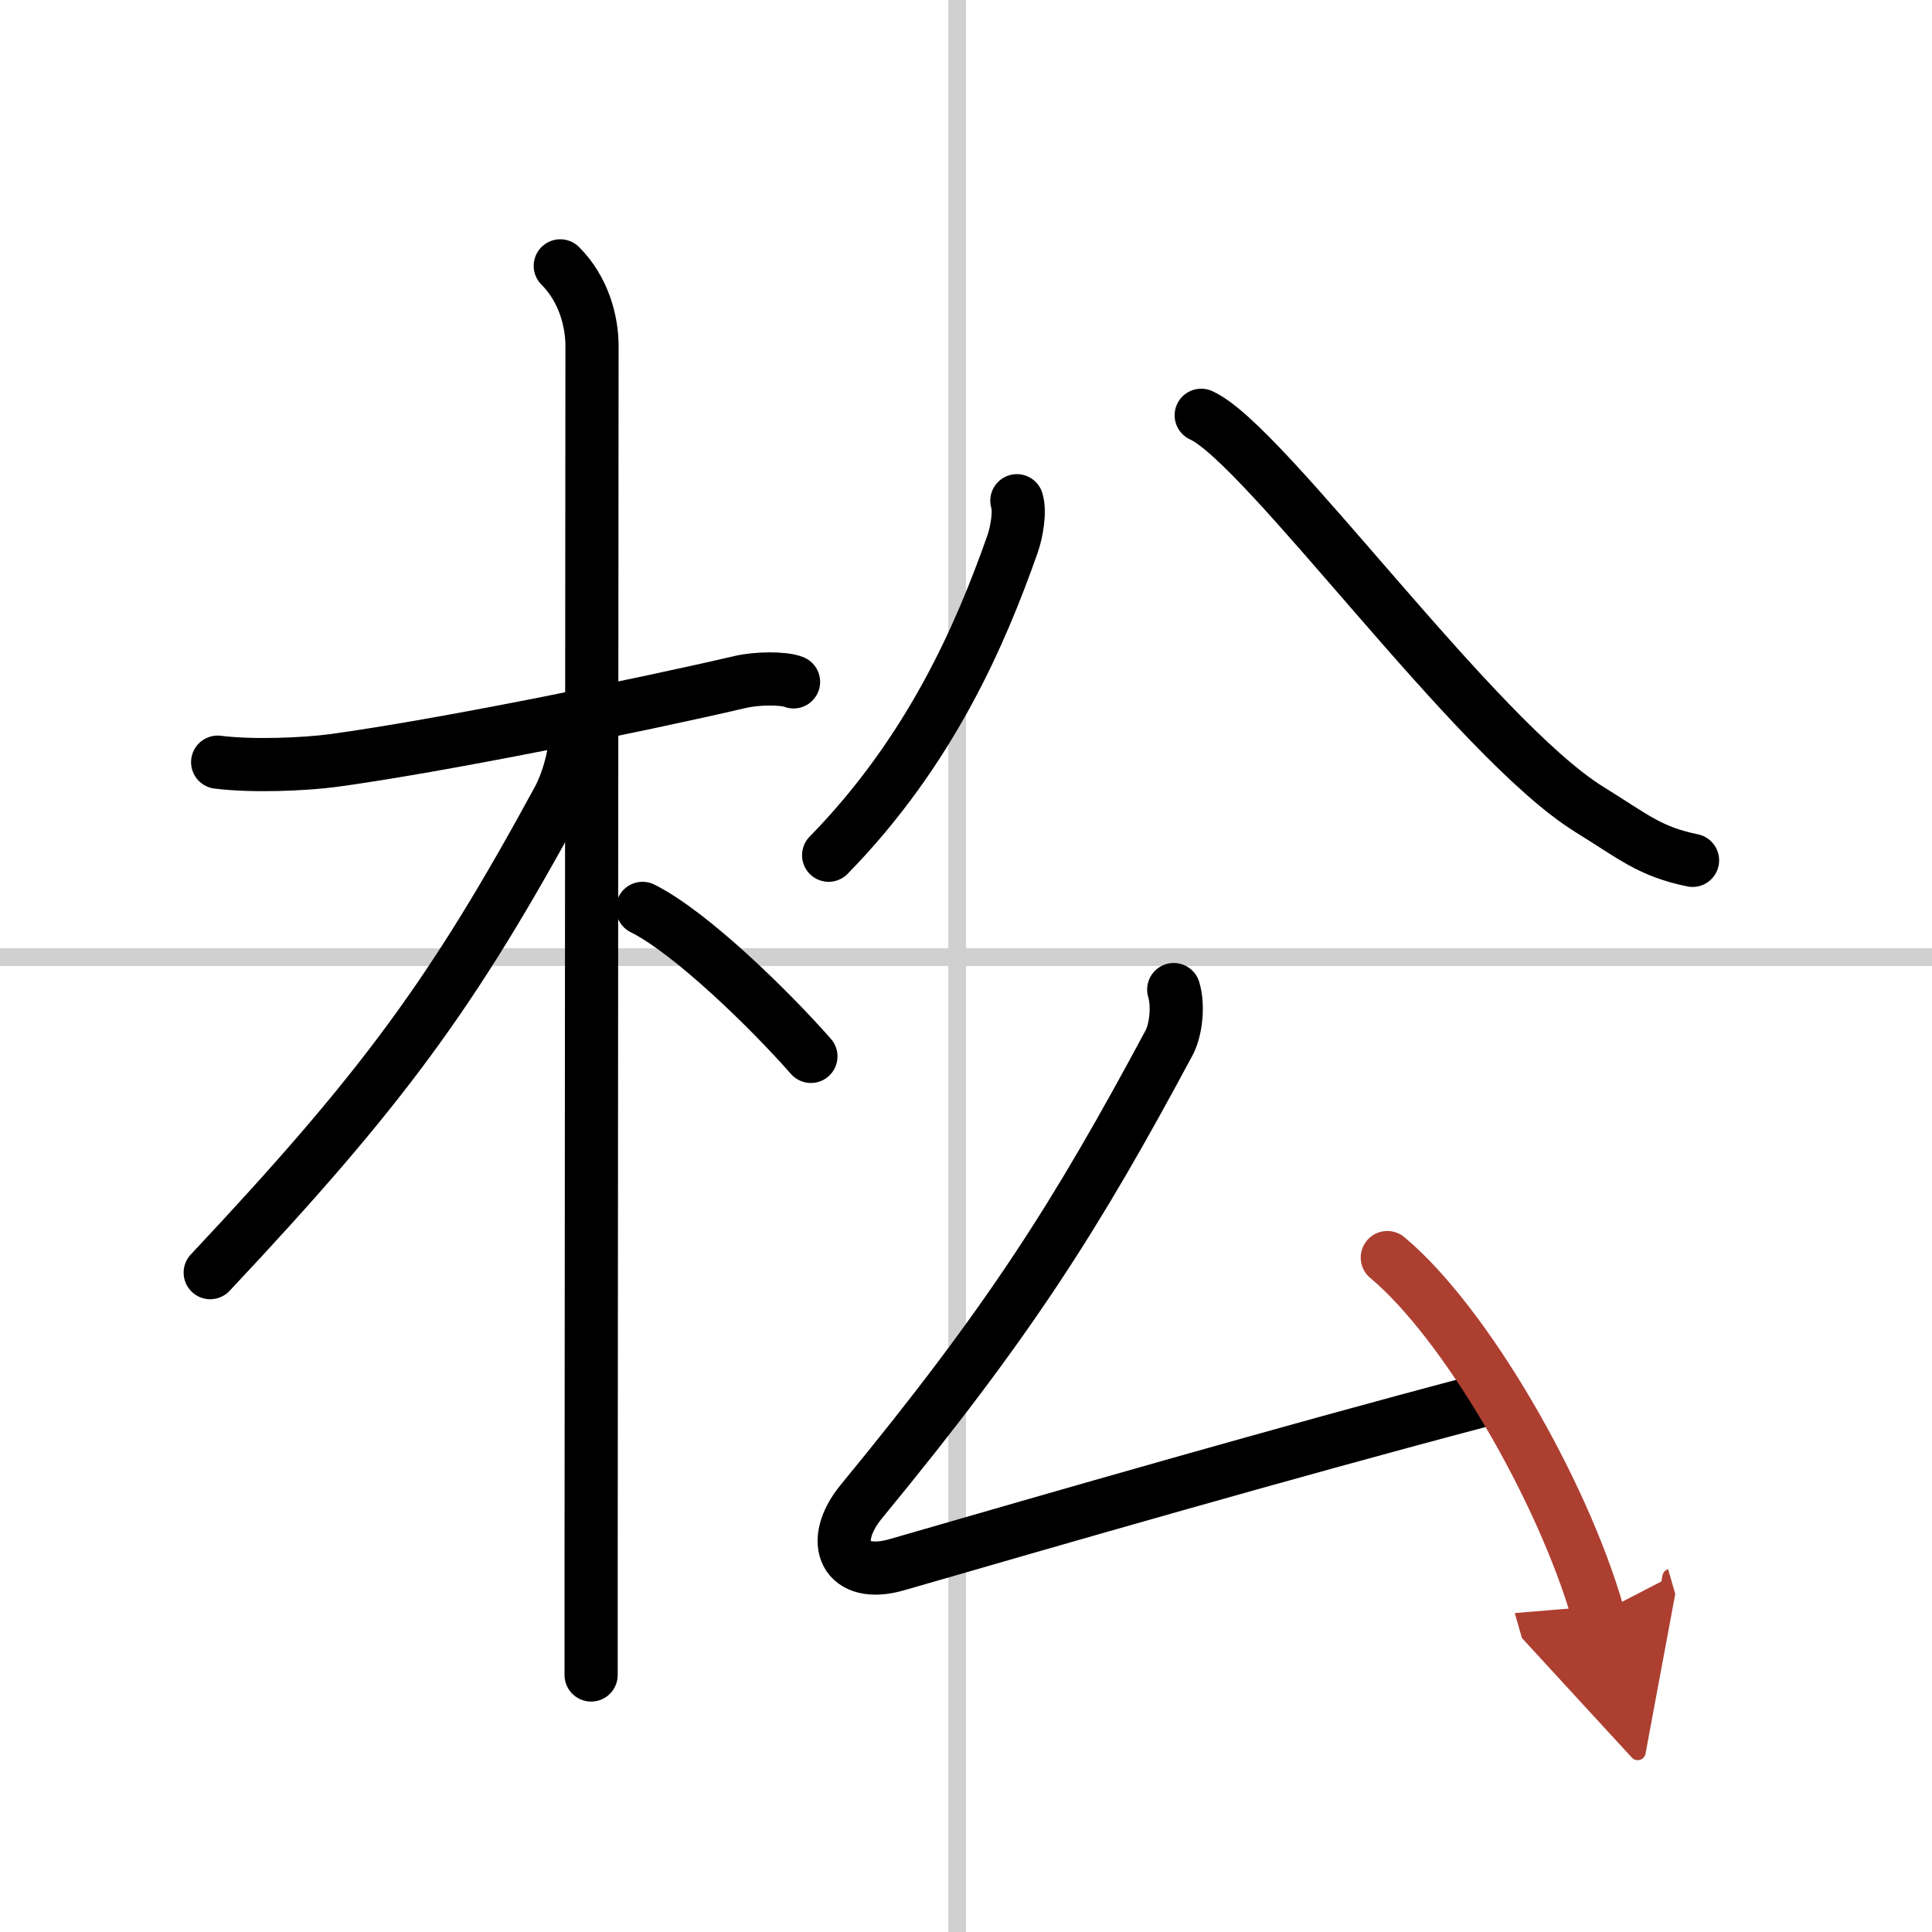
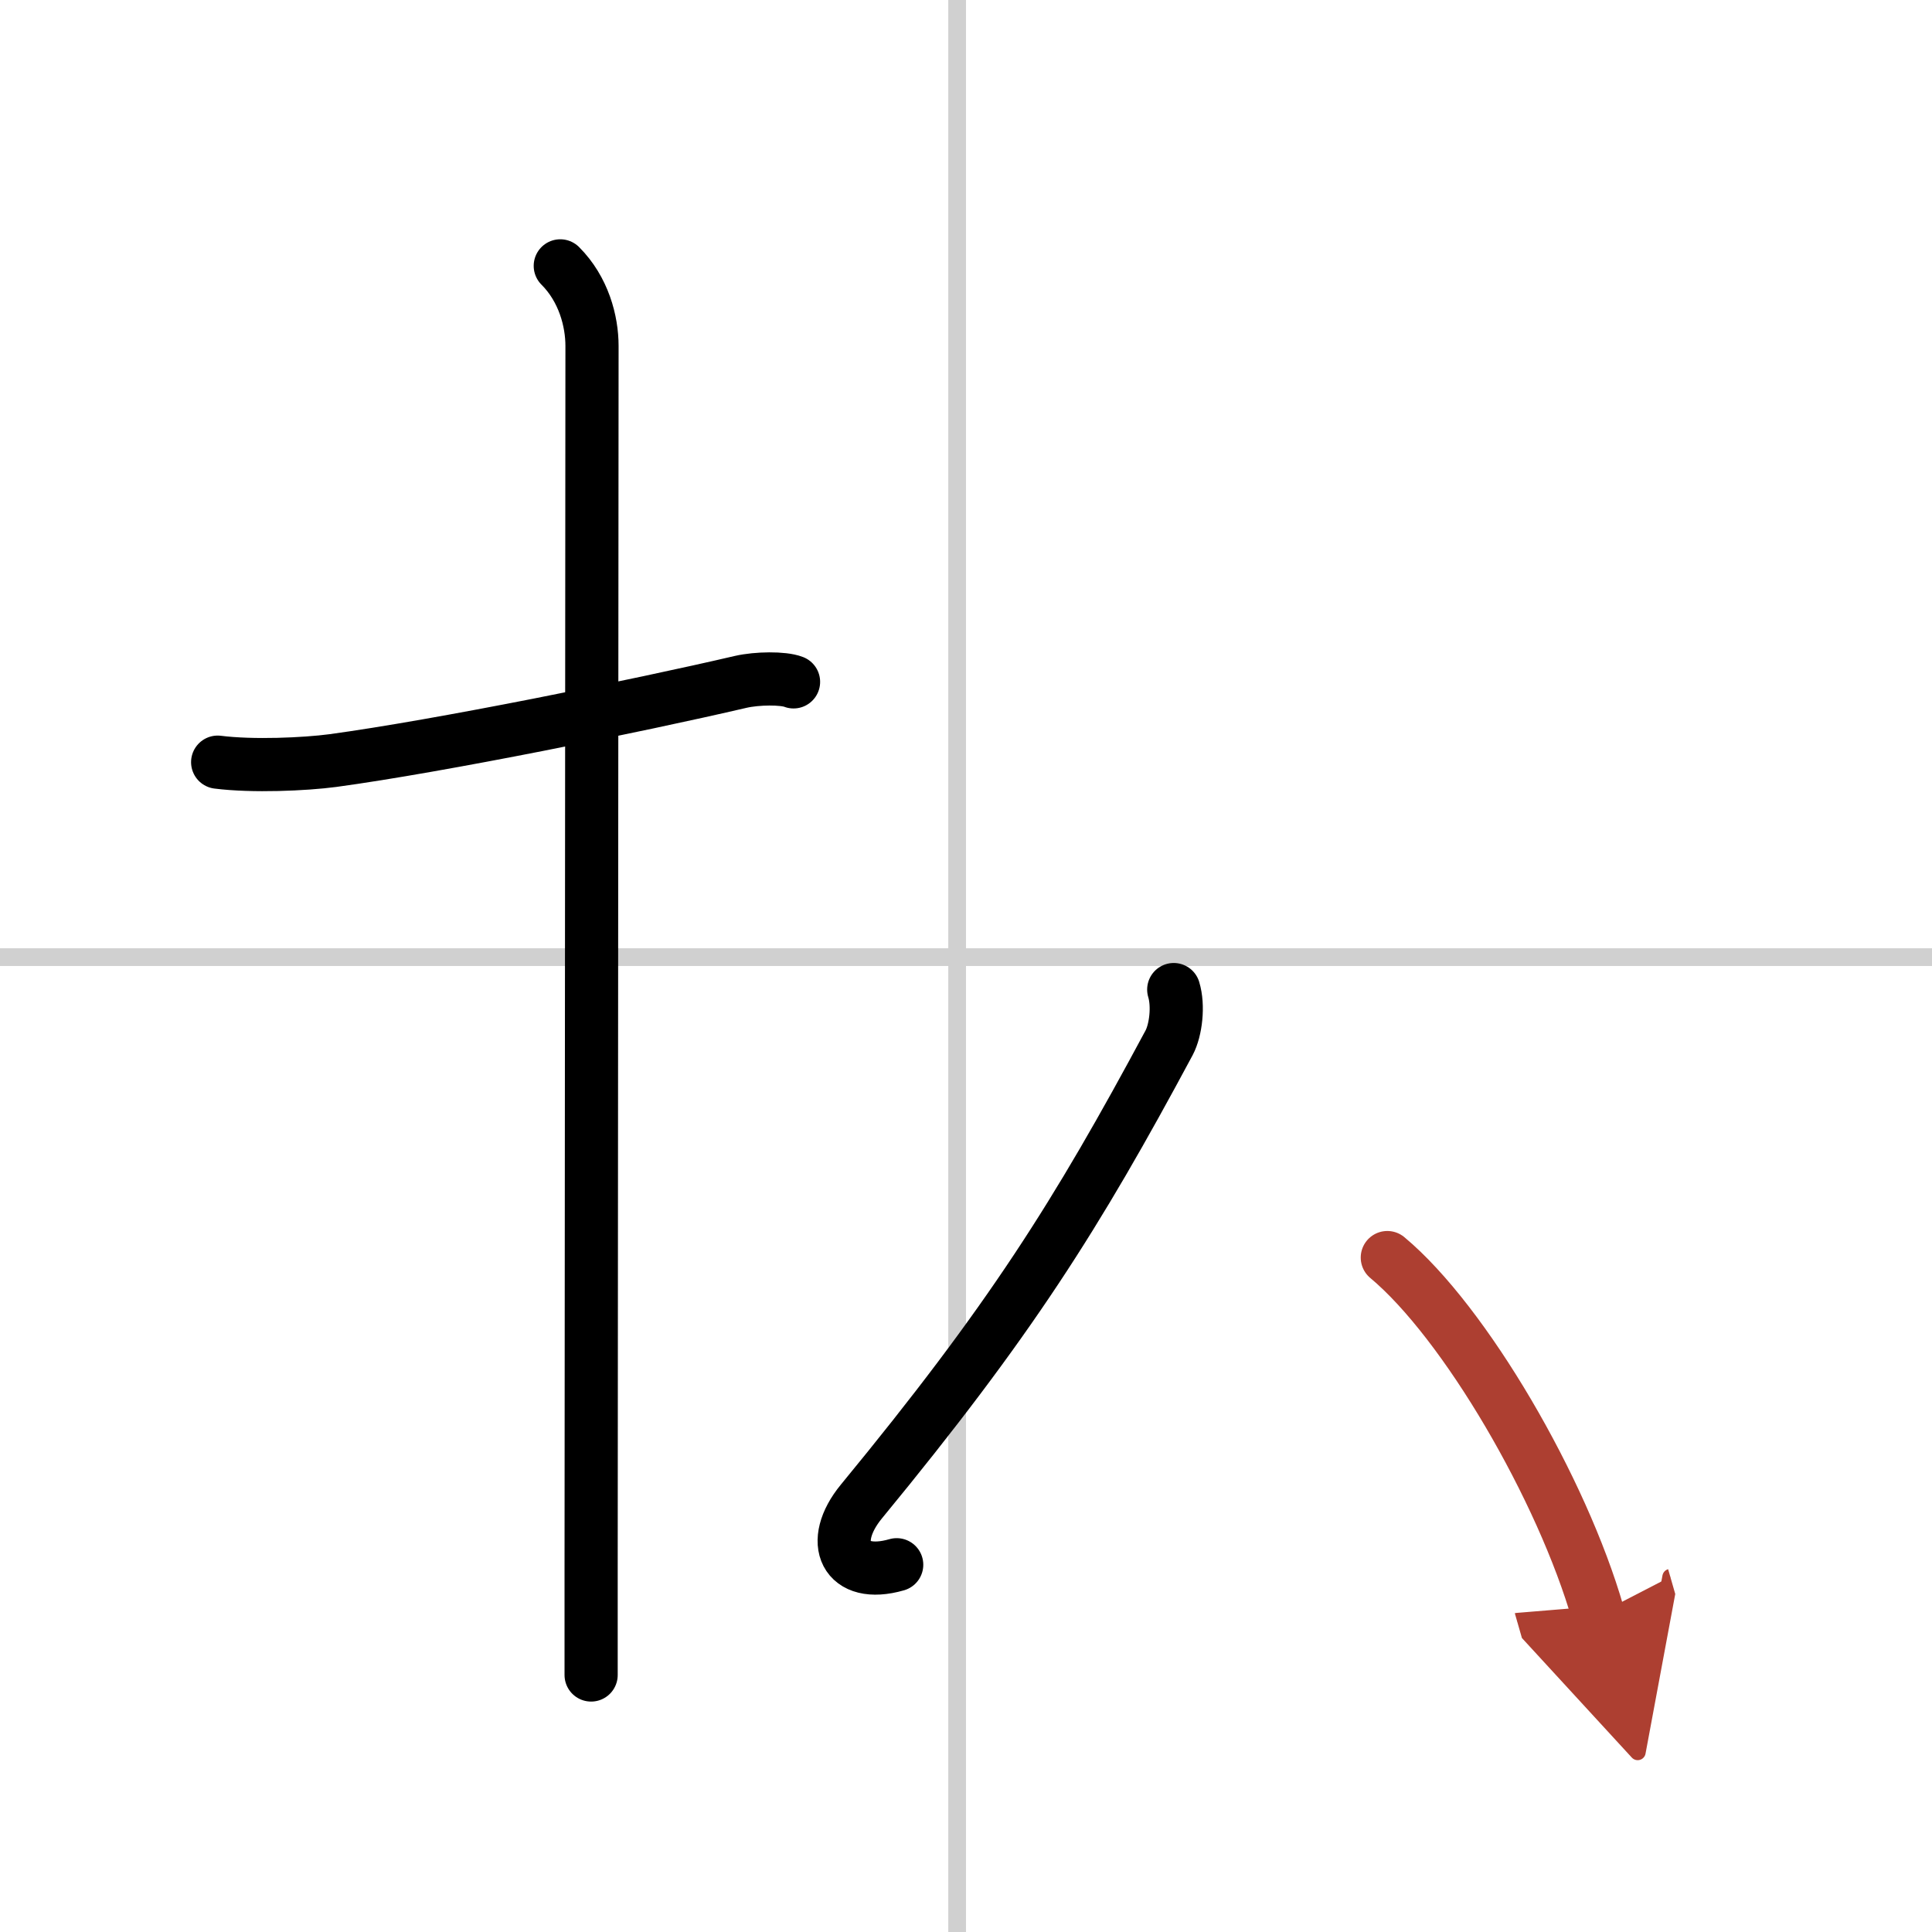
<svg xmlns="http://www.w3.org/2000/svg" width="400" height="400" viewBox="0 0 109 109">
  <defs>
    <marker id="a" markerWidth="4" orient="auto" refX="1" refY="5" viewBox="0 0 10 10">
      <polyline points="0 0 10 5 0 10 1 5" fill="#ad3f31" stroke="#ad3f31" />
    </marker>
  </defs>
  <g fill="none" stroke="#000" stroke-linecap="round" stroke-linejoin="round" stroke-width="3">
    <rect width="100%" height="100%" fill="#fff" stroke="#fff" />
    <line x1="54" x2="54" y2="109" stroke="#d0d0d0" stroke-width="1" />
    <line x2="109" y1="54" y2="54" stroke="#d0d0d0" stroke-width="1" />
    <path d="m12.28 43c1.97 0.25 4.92 0.12 6.5-0.09 6.04-0.82 17.17-3.08 23.01-4.44 0.91-0.21 2.4-0.23 2.98 0" />
    <path d="m31.61 15c1.32 1.32 1.79 3.12 1.79 4.52 0 0.79-0.04 50.83-0.05 68.98v6" />
-     <path d="m32.44 41.66c0 1.09-0.47 2.56-0.93 3.42-5.94 10.93-9.9 16.34-19.65 26.72" />
-     <path d="m36.25 51.25c2.72 1.35 7.2 5.73 9.5 8.35" />
-     <path d="m57.37 28.25c0.19 0.59 0 1.76-0.25 2.46-1.79 5.08-4.62 11.66-10.37 17.54" />
-     <path d="m67.77 23.43c3.58 1.6 15.48 18.28 21.92 22.25 2.49 1.54 3.38 2.36 5.8 2.86" />
-     <path d="M66.22,55.83c0.28,0.92,0.12,2.28-0.26,3C60.73,68.58,57,74.5,48.6,84.71c-1.89,2.3-0.92,4.41,1.99,3.57c9.16-2.65,22.16-6.4,32.77-9.2" />
+     <path d="M66.22,55.83c0.28,0.92,0.12,2.28-0.26,3C60.73,68.58,57,74.5,48.6,84.71c-1.89,2.3-0.92,4.41,1.99,3.57" />
    <path d="m78.27 70.95c4.37 3.64 9.86 13.05 11.89 20.12" marker-end="url(#a)" stroke="#ad3f31" />
  </g>
</svg>